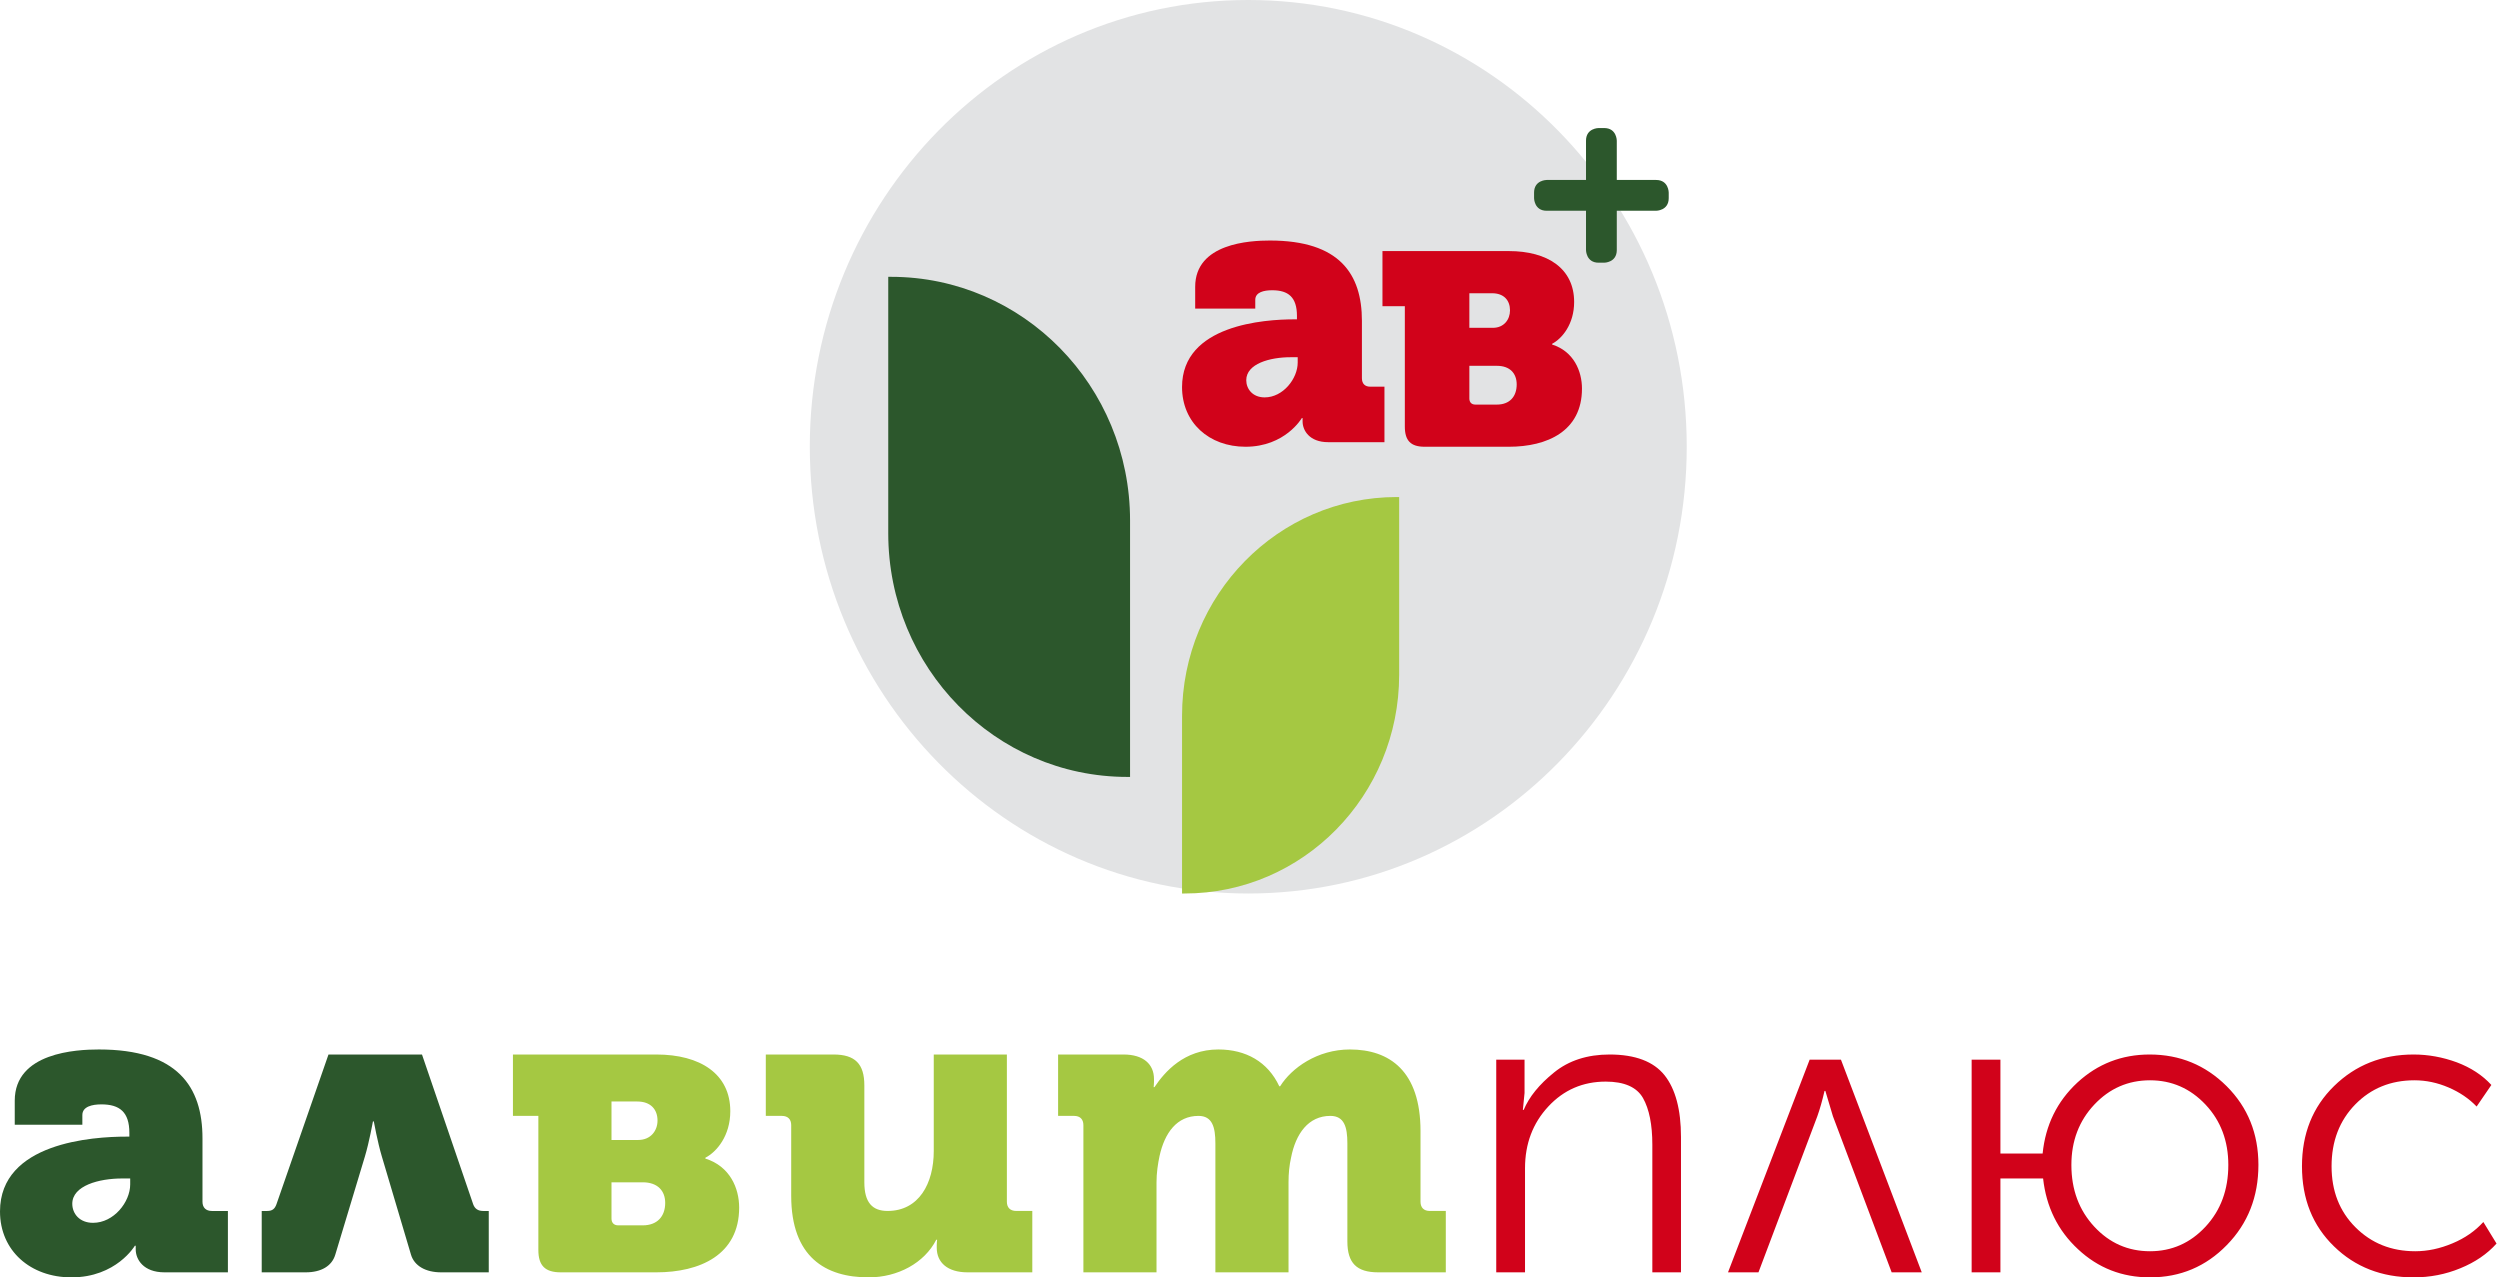
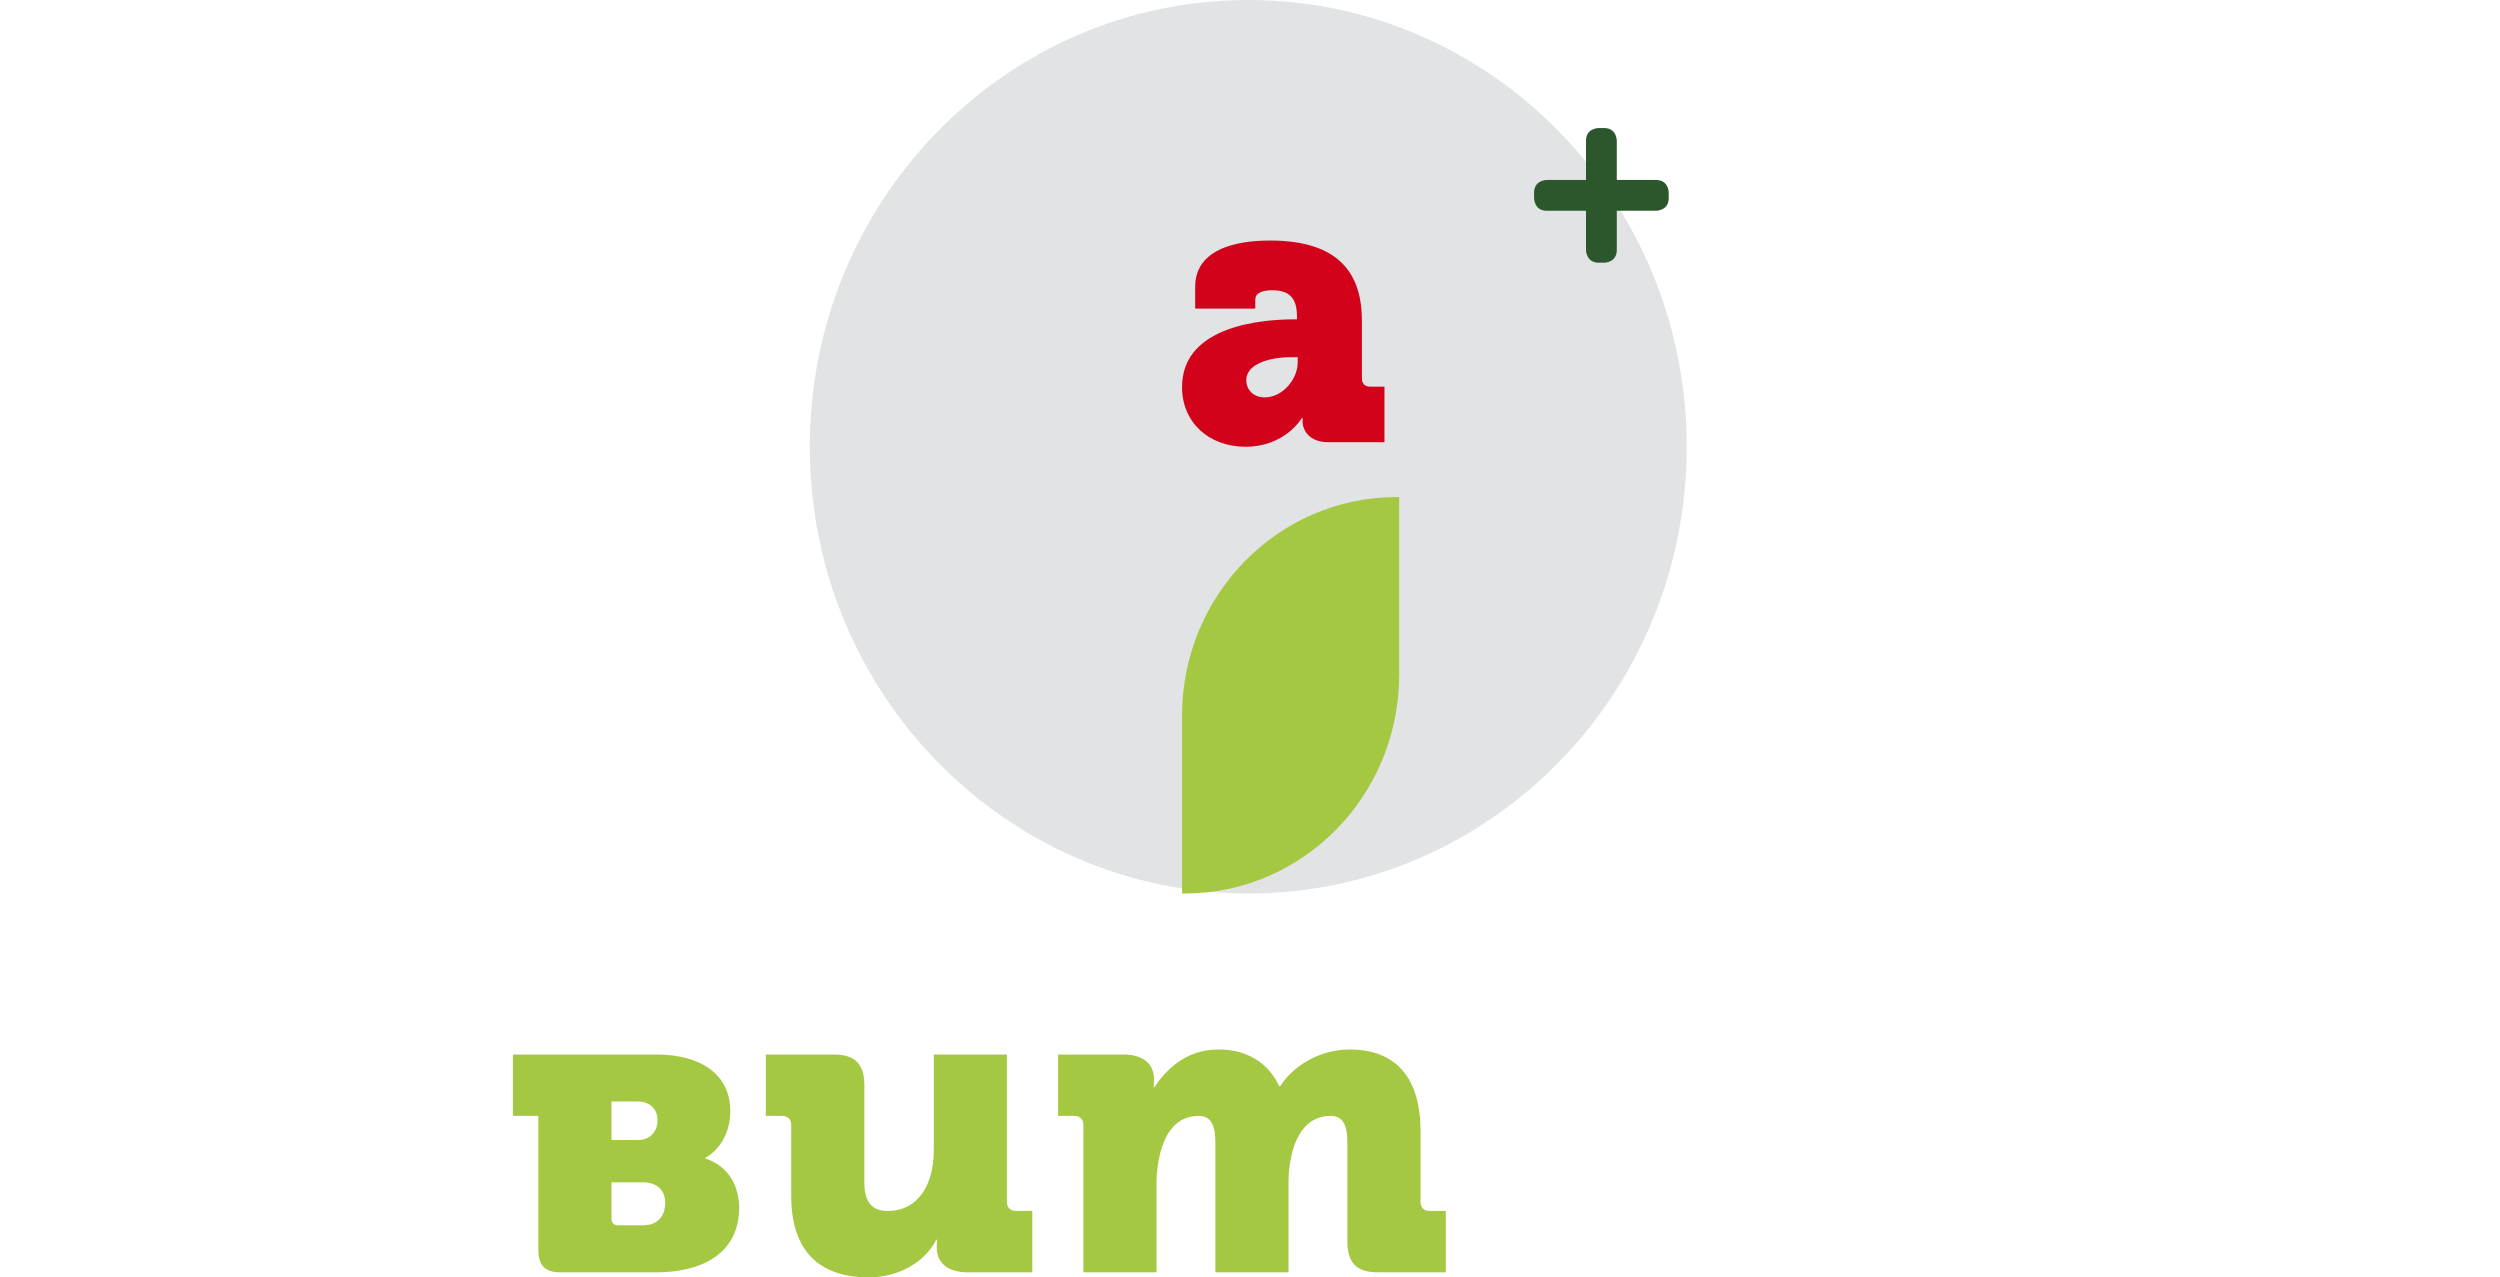
<svg xmlns="http://www.w3.org/2000/svg" width="137" height="70" viewBox="0 0 137 70" fill="none">
-   <path fill-rule="evenodd" clip-rule="evenodd" d="M0 66.387C0 68.541 1.669 70 3.915 70C6.373 70 7.391 68.266 7.391 68.266H7.437V68.469C7.437 69.008 7.851 69.724 9.014 69.724H12.489V66.361H11.608C11.287 66.361 11.096 66.177 11.096 65.855V62.379C11.096 59.548 9.73 57.511 5.42 57.511C4.191 57.511 0.808 57.675 0.808 60.316V61.637H4.513V61.105C4.513 60.638 5.052 60.52 5.558 60.52C6.557 60.52 7.089 60.941 7.089 62.077V62.287H6.924C5.098 62.287 0 62.609 0 66.387ZM3.961 65.966C3.961 64.974 5.42 64.58 6.694 64.58H7.135V64.902C7.135 65.874 6.235 67.011 5.098 67.011C4.356 67.011 3.961 66.505 3.961 65.966ZM14.342 69.724H16.753C17.607 69.724 18.191 69.376 18.375 68.752L19.998 63.371C20.228 62.609 20.438 61.453 20.438 61.453H20.484C20.484 61.453 20.695 62.609 20.924 63.371L22.521 68.752C22.705 69.376 23.335 69.724 24.17 69.724H26.784V66.361H26.482C26.206 66.361 26.022 66.249 25.93 65.993L23.125 57.787H18.001L15.15 65.993C15.058 66.249 14.92 66.361 14.644 66.361H14.342V69.724Z" fill="#2C572C" />
  <path fill-rule="evenodd" clip-rule="evenodd" d="M29.502 68.496C29.502 69.356 29.87 69.724 30.73 69.724H35.967C38.351 69.724 40.506 68.771 40.506 66.177C40.506 65.112 40 63.91 38.654 63.49V63.444C39.278 63.122 40.02 62.241 40.02 60.895C40.02 58.851 38.377 57.787 35.967 57.787H28.109V61.151H29.502V68.496ZM33.51 62.471V60.362H34.922C35.664 60.362 36.032 60.803 36.032 61.407C36.032 61.959 35.664 62.471 34.968 62.471H33.51ZM33.51 66.781V64.79H35.224C36.032 64.79 36.453 65.25 36.453 65.92C36.453 66.663 36.013 67.149 35.224 67.149H33.877C33.647 67.149 33.51 67.011 33.51 66.781ZM43.358 65.526C43.358 68.89 45.237 70 47.602 70C49.199 70 50.657 69.212 51.308 67.937H51.354C51.354 67.937 51.334 68.101 51.334 68.22V68.377C51.334 69.192 51.932 69.724 53.022 69.724H56.57V66.36H55.69C55.361 66.36 55.177 66.177 55.177 65.855V57.787H51.17V63.076C51.17 64.856 50.355 66.36 48.64 66.36C47.806 66.36 47.366 65.901 47.366 64.79V59.482C47.366 58.3 46.86 57.787 45.678 57.787H41.966V61.151H42.846C43.175 61.151 43.358 61.335 43.358 61.657V65.526ZM59.37 69.724H63.377V64.79C63.377 64.278 63.45 63.792 63.542 63.352C63.824 62.077 64.494 61.151 65.677 61.151C66.439 61.151 66.603 61.775 66.603 62.655V69.724H70.611V64.79C70.611 64.298 70.656 63.858 70.749 63.444C71.005 62.123 71.701 61.151 72.903 61.151C73.672 61.151 73.836 61.775 73.836 62.655V68.029C73.836 69.212 74.342 69.724 75.525 69.724H79.23V66.36H78.349C78.028 66.36 77.844 66.177 77.844 65.855V61.985C77.844 58.694 76.149 57.511 73.974 57.511C72.187 57.511 70.775 58.529 70.151 59.528H70.105C69.474 58.181 68.272 57.511 66.767 57.511C64.888 57.511 63.824 58.74 63.266 59.574H63.22C63.22 59.574 63.239 59.41 63.239 59.292V59.134C63.239 58.319 62.661 57.787 61.571 57.787H57.984V61.151H58.864C59.186 61.151 59.37 61.335 59.37 61.657V69.724Z" fill="#A5C842" />
-   <path fill-rule="evenodd" clip-rule="evenodd" d="M81.994 69.724V58.07H83.545V59.896L83.453 60.822H83.499C83.795 60.113 84.346 59.43 85.161 58.773C85.969 58.116 86.987 57.787 88.203 57.787C89.609 57.787 90.614 58.168 91.218 58.924C91.816 59.679 92.118 60.809 92.118 62.307V69.724H90.548V62.727C90.548 61.63 90.377 60.776 90.036 60.172C89.694 59.574 89.011 59.272 87.993 59.272C86.744 59.272 85.693 59.725 84.846 60.638C83.998 61.551 83.571 62.675 83.571 64.022V69.724H81.994ZM94.695 69.724L99.169 58.07H100.884L105.312 69.724H103.663L100.444 61.17L100.03 59.784H99.984C99.859 60.323 99.728 60.783 99.59 61.17L96.364 69.724H94.695ZM108.046 69.724V58.07H109.623V63.214H111.936C112.093 61.65 112.731 60.356 113.841 59.324C114.951 58.3 116.272 57.787 117.802 57.787C119.451 57.787 120.857 58.365 122.02 59.522C123.183 60.684 123.761 62.123 123.761 63.838C123.761 65.585 123.183 67.05 122.033 68.226C120.883 69.409 119.477 70 117.822 70C116.291 70 114.977 69.488 113.874 68.456C112.77 67.431 112.133 66.137 111.962 64.58H109.623V69.724H108.046ZM113.512 63.838C113.512 65.198 113.933 66.321 114.767 67.221C115.601 68.121 116.62 68.568 117.822 68.568C119.011 68.568 120.029 68.121 120.864 67.221C121.698 66.321 122.112 65.198 122.112 63.838C122.112 62.524 121.698 61.42 120.864 60.533C120.029 59.646 119.011 59.2 117.822 59.2C116.62 59.2 115.601 59.646 114.767 60.533C113.933 61.42 113.512 62.524 113.512 63.838ZM126.148 63.91C126.148 62.13 126.732 60.665 127.908 59.515C129.084 58.365 130.536 57.787 132.264 57.787C133.072 57.787 133.86 57.932 134.629 58.214C135.397 58.503 136.035 58.917 136.527 59.456L135.719 60.638C135.305 60.205 134.793 59.856 134.182 59.594C133.571 59.331 132.947 59.2 132.31 59.2C131.016 59.2 129.932 59.64 129.071 60.52C128.204 61.407 127.77 62.537 127.77 63.91C127.77 65.27 128.204 66.38 129.078 67.254C129.951 68.128 131.042 68.568 132.356 68.568C133.032 68.568 133.716 68.423 134.399 68.134C135.076 67.852 135.641 67.458 136.087 66.965L136.81 68.147C136.298 68.719 135.634 69.172 134.826 69.501C134.018 69.836 133.164 70 132.264 70C130.523 70 129.064 69.435 127.902 68.299C126.732 67.162 126.148 65.704 126.148 63.91Z" fill="#D1021A" />
  <path fill-rule="evenodd" clip-rule="evenodd" d="M68.405 48.964C81.675 48.964 92.433 38.003 92.433 24.481C92.433 10.96 81.675 0 68.405 0C55.135 0 44.377 10.96 44.377 24.481C44.377 38.003 55.135 48.964 68.405 48.964Z" fill="#E2E3E4" />
  <path fill-rule="evenodd" clip-rule="evenodd" d="M70.929 17.5H71.073V17.311C71.073 16.284 70.6 15.906 69.715 15.906C69.262 15.906 68.789 16.011 68.789 16.43V16.913H65.496V15.718C65.496 13.327 68.501 13.181 69.592 13.181C73.419 13.181 74.633 15.026 74.633 17.584V20.729C74.633 21.023 74.798 21.19 75.086 21.19H75.868V24.231H72.781C71.752 24.231 71.382 23.581 71.382 23.098V22.909H71.341C71.341 22.909 70.435 24.482 68.254 24.482C66.258 24.482 64.776 23.161 64.776 21.211C64.776 17.794 69.303 17.5 70.929 17.5ZM69.303 21.777C70.312 21.777 71.114 20.75 71.114 19.869V19.576H70.723C69.592 19.576 68.295 19.932 68.295 20.834C68.295 21.316 68.645 21.777 69.303 21.777Z" fill="#D1021A" />
-   <path fill-rule="evenodd" clip-rule="evenodd" d="M76.985 16.778H75.759V13.759H82.686C84.811 13.759 86.263 14.717 86.263 16.549C86.263 17.757 85.609 18.548 85.057 18.84V18.881C86.242 19.256 86.692 20.339 86.692 21.297C86.692 23.628 84.791 24.482 82.686 24.482H78.069C77.312 24.482 76.985 24.149 76.985 23.379V16.778ZM81.808 17.965C82.421 17.965 82.748 17.507 82.748 17.008C82.748 16.466 82.421 16.07 81.767 16.07H80.521V17.965H81.808ZM80.847 22.171H82.032C82.727 22.171 83.115 21.734 83.115 21.067C83.115 20.464 82.748 20.047 82.032 20.047H80.521V21.838C80.521 22.046 80.643 22.171 80.847 22.171Z" fill="#D1021A" />
  <path fill-rule="evenodd" clip-rule="evenodd" d="M64.91 48.964H64.776V39.224C64.776 32.604 70.043 27.238 76.54 27.238H76.674V36.978C76.674 43.598 71.407 48.964 64.91 48.964Z" fill="#A5C842" />
-   <path fill-rule="evenodd" clip-rule="evenodd" d="M61.927 42.575V28.52C61.927 21.147 56.061 15.17 48.825 15.17H48.676V29.224C48.676 36.597 54.542 42.575 61.778 42.575H61.927Z" fill="#2C572C" />
  <path fill-rule="evenodd" clip-rule="evenodd" d="M90.753 9.862H88.6V7.709C88.6 7.709 88.6 7.017 87.908 7.017H87.605C87.605 7.017 86.913 7.017 86.913 7.709V9.862H84.759C84.759 9.862 84.067 9.862 84.067 10.555V10.858C84.067 10.858 84.067 11.55 84.759 11.55H86.913V13.703C86.913 13.703 86.913 14.396 87.605 14.396H87.908C87.908 14.396 88.6 14.396 88.6 13.703V11.55H90.753C90.753 11.55 91.446 11.55 91.446 10.858V10.555C91.446 10.555 91.446 9.862 90.753 9.862Z" fill="#2C572C" />
</svg>